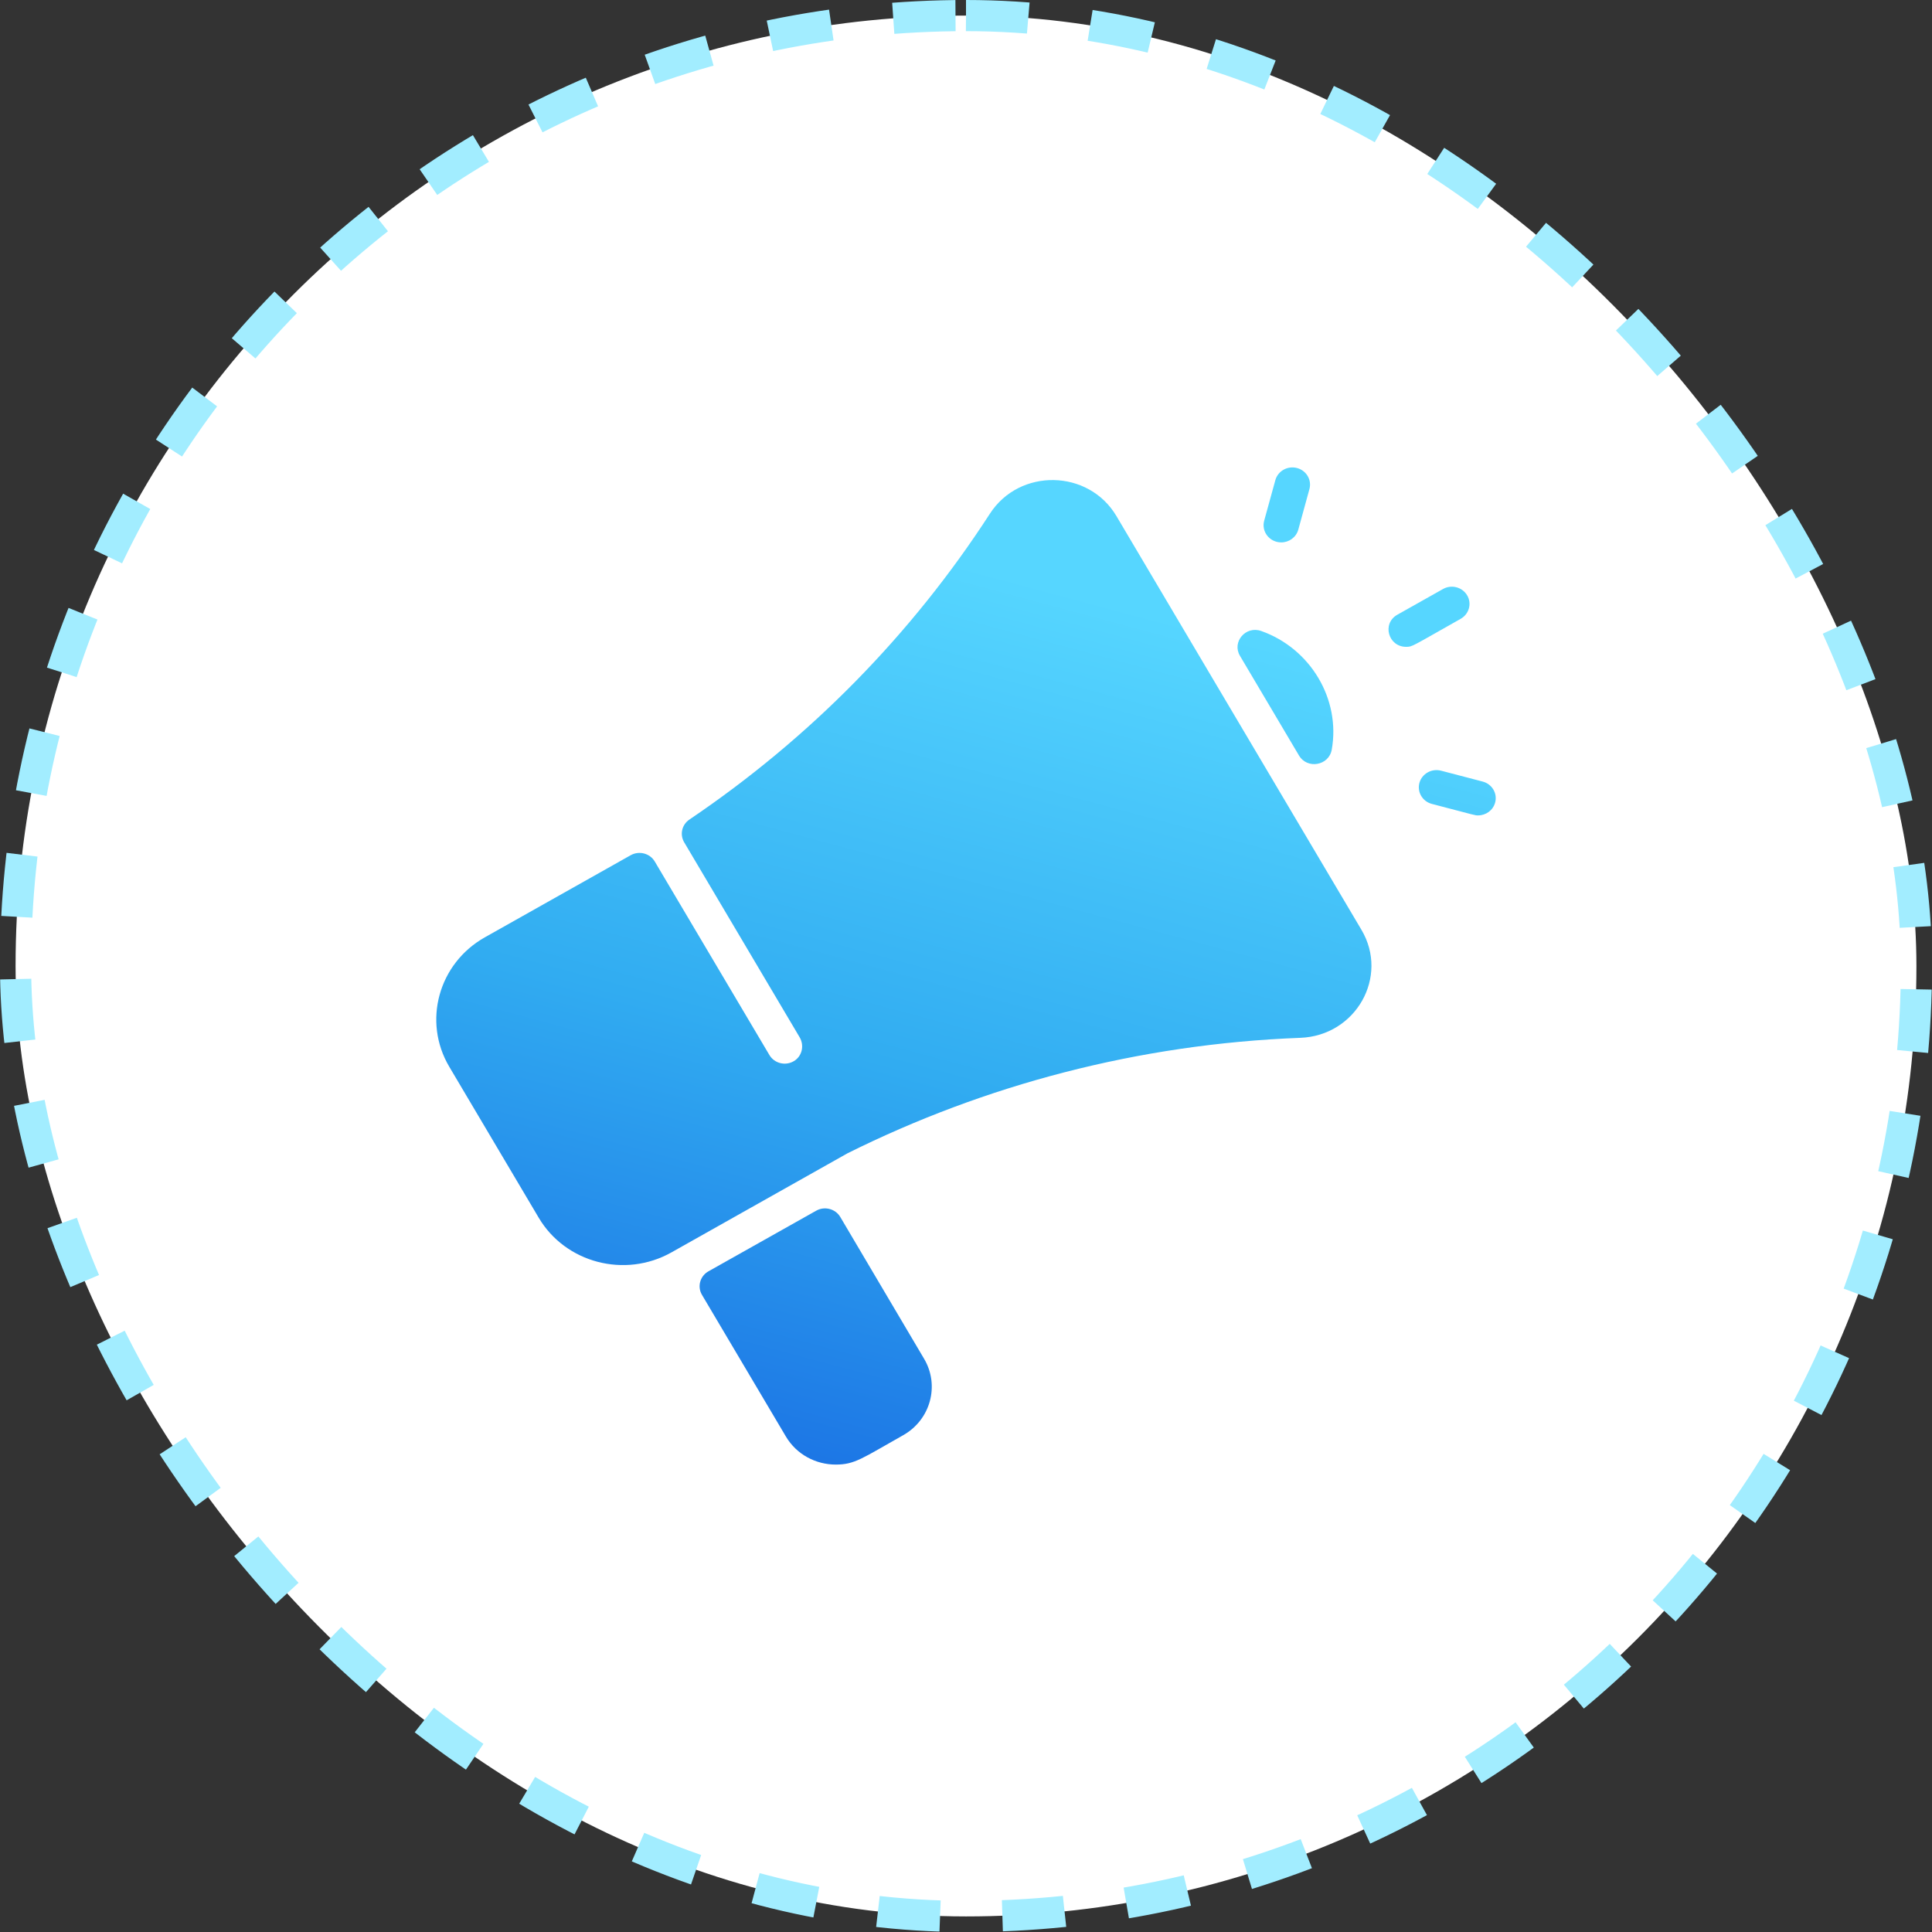
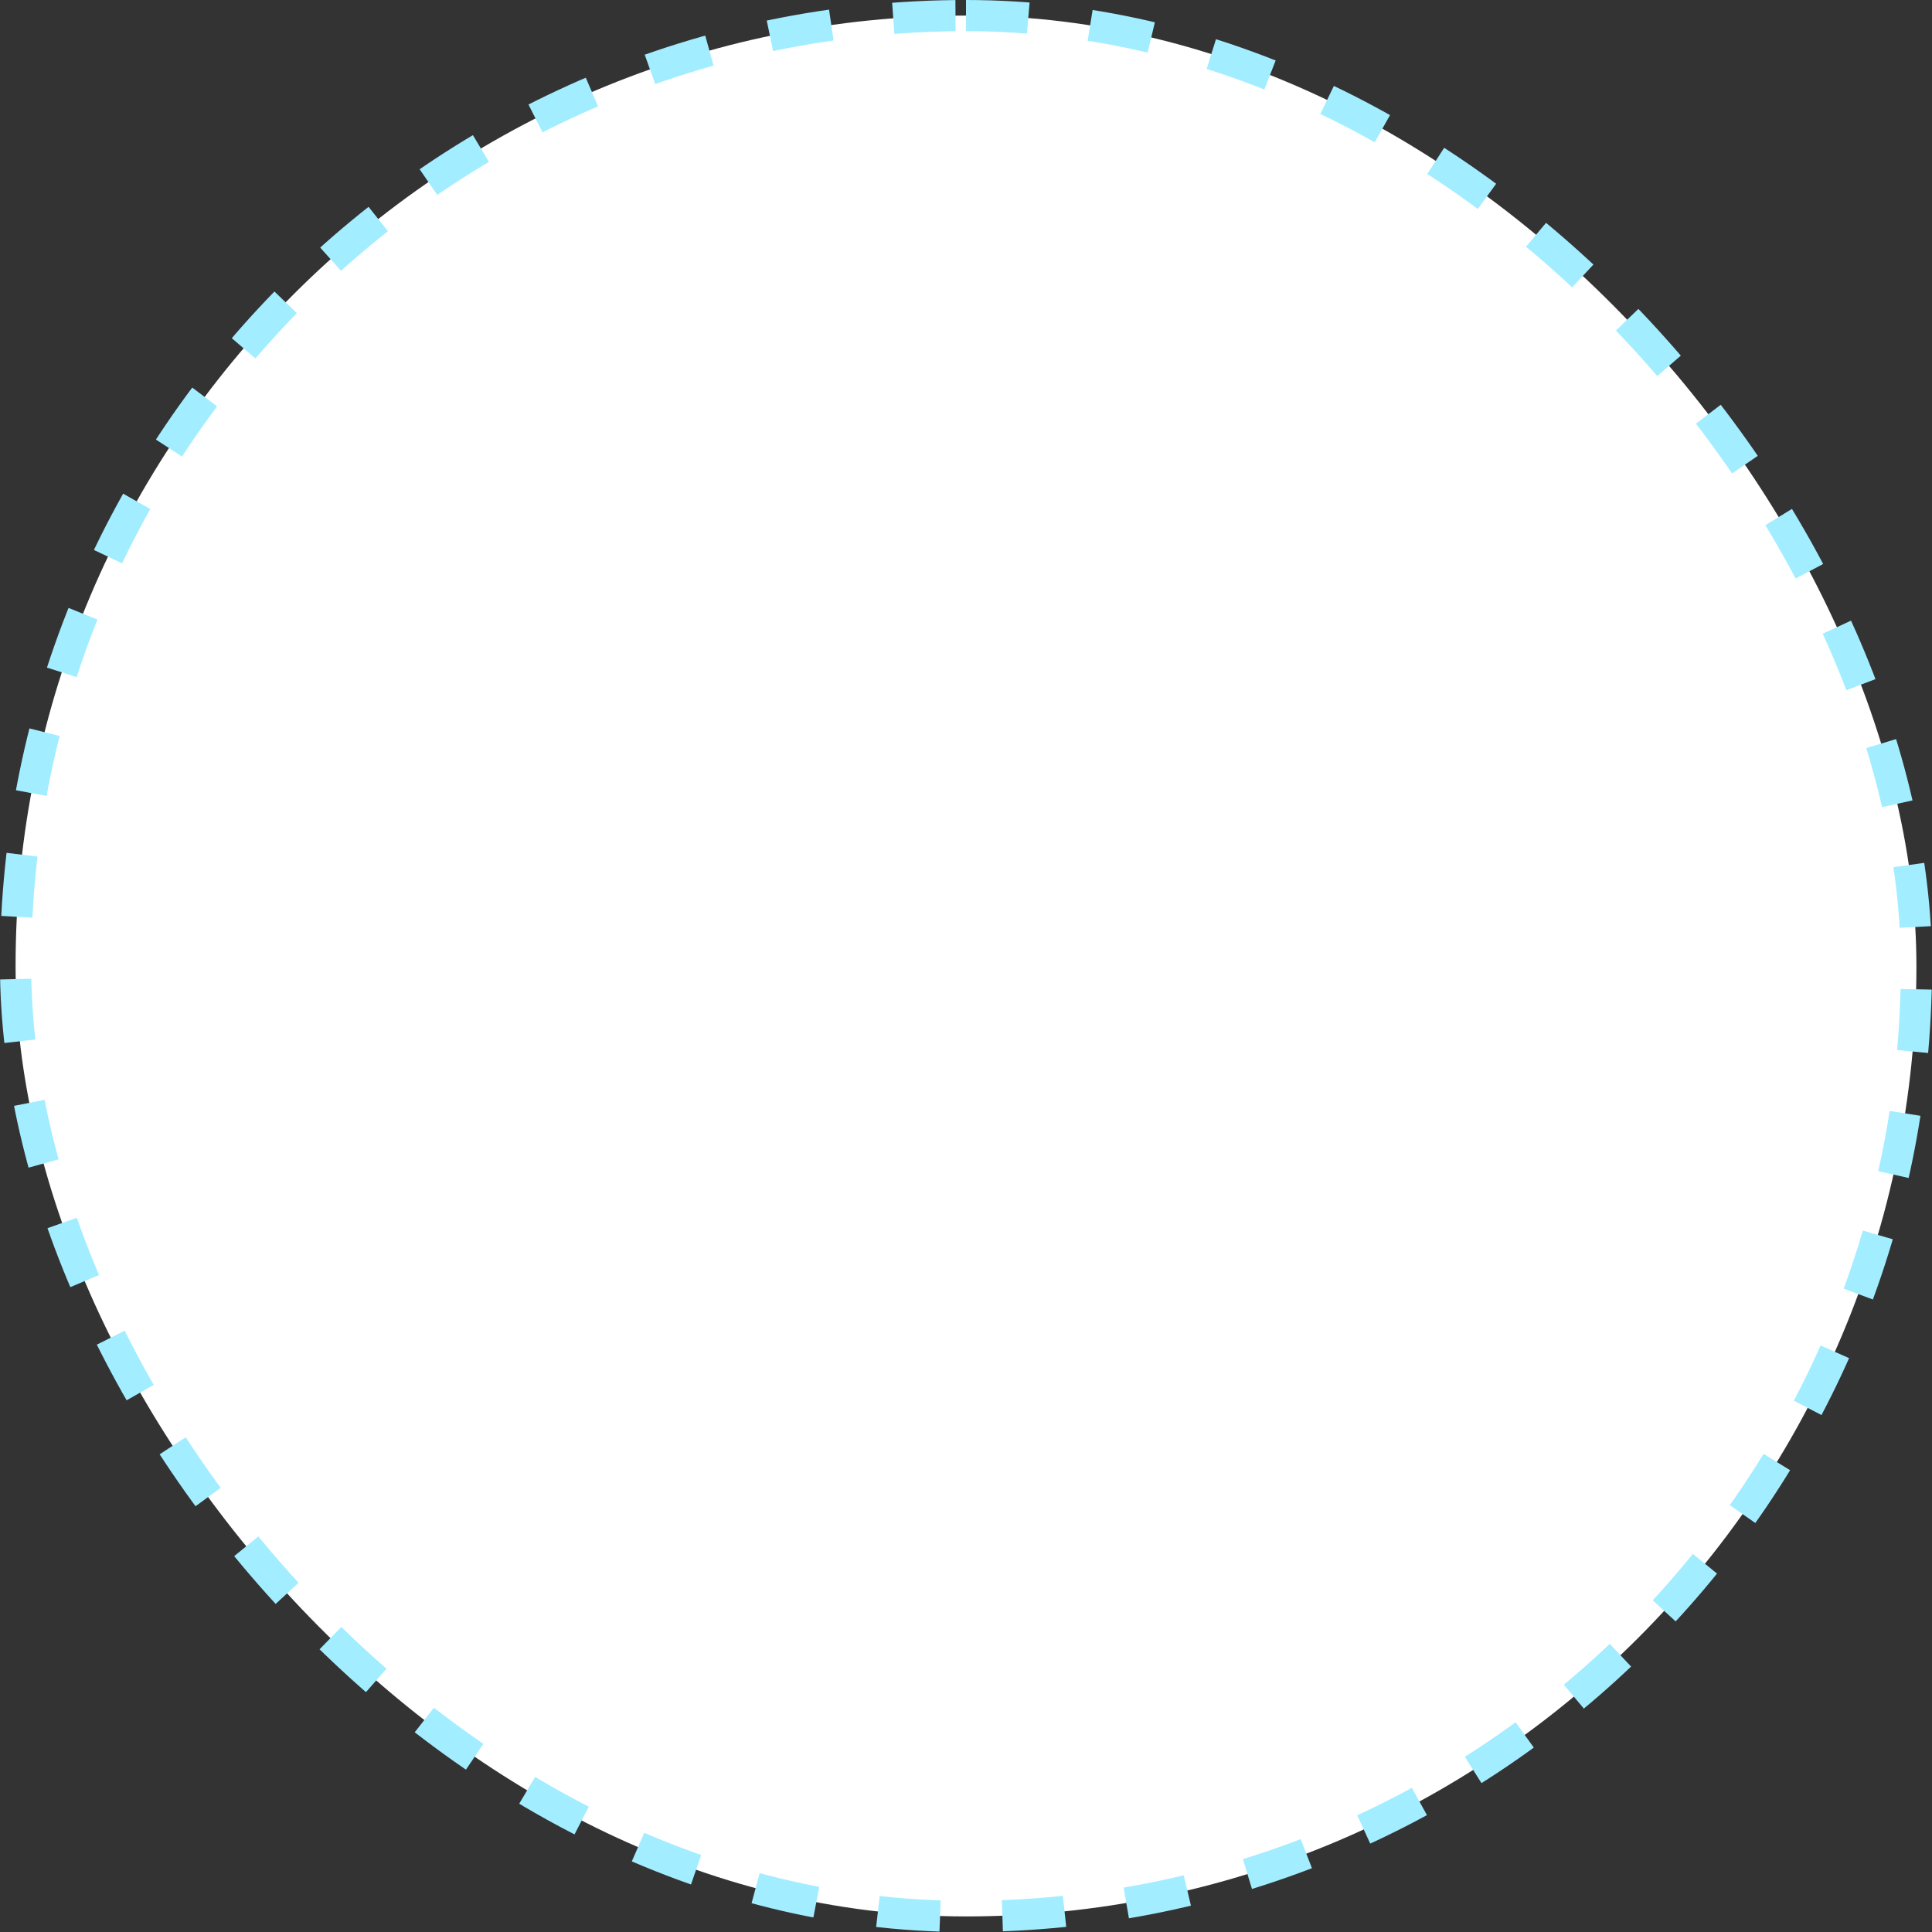
<svg xmlns="http://www.w3.org/2000/svg" width="62" height="62" viewBox="0 0 62 62" fill="none">
  <rect x="0" y="0" width="62" height="62" fill="#333333" stroke="none" />
  <rect x="0.5" y="0.5" width="61" height="61" rx="30.5" fill="white" />
-   <path d="M41.728 33.305C36.52 33.503 31.589 34.824 27.196 37.011L21.547 40.191C20.053 41.031 18.145 40.527 17.288 39.078L14.417 34.232C13.558 32.781 14.07 30.918 15.559 30.08L20.239 27.445C20.51 27.293 20.857 27.383 21.013 27.648L24.691 33.857C24.85 34.126 25.206 34.215 25.479 34.051C25.744 33.892 25.816 33.547 25.66 33.285L21.956 27.03C21.809 26.782 21.881 26.465 22.123 26.301C25.987 23.69 29.256 20.364 31.767 16.485C32.718 15.014 34.934 15.053 35.828 16.562L43.69 29.838C44.583 31.344 43.513 33.238 41.728 33.305ZM42.737 24.059C43.028 22.435 42.052 20.806 40.473 20.249C39.977 20.073 39.527 20.6 39.791 21.045C40.419 22.106 41.049 23.17 41.686 24.245C41.953 24.694 42.645 24.57 42.737 24.059ZM29.656 43.606L26.966 39.055C26.81 38.791 26.463 38.7 26.192 38.853C24.735 39.672 24.679 39.704 22.735 40.798C22.464 40.951 22.371 41.289 22.527 41.553L25.221 46.101C25.567 46.683 26.188 47 26.82 47C27.433 47 27.668 46.798 28.981 46.059C29.861 45.564 30.163 44.463 29.656 43.606ZM46.874 19.859C47.145 19.706 47.239 19.368 47.082 19.104C46.925 18.84 46.579 18.749 46.308 18.902L44.842 19.727C44.34 20.01 44.55 20.758 45.126 20.758C45.327 20.758 45.287 20.753 46.874 19.859ZM41.664 16.996L42.021 15.695C42.102 15.401 41.923 15.098 41.621 15.019C41.318 14.94 41.008 15.115 40.927 15.41L40.569 16.71C40.473 17.061 40.743 17.406 41.117 17.406C41.367 17.406 41.596 17.243 41.664 16.996ZM47.98 25.757C48.062 25.463 47.882 25.16 47.58 25.081L46.245 24.732C45.943 24.654 45.633 24.828 45.551 25.123C45.47 25.418 45.65 25.721 45.952 25.799C47.411 26.181 47.331 26.167 47.434 26.167C47.684 26.167 47.913 26.004 47.98 25.757Z" fill="url(#paint0_linear_109_1395)" />
  <rect x="0.5" y="0.5" width="61" height="61" rx="30.5" stroke="#A2EDFF" stroke-dasharray="2 2" />
  <defs>
    <linearGradient id="paint0_linear_109_1395" x1="32.848" y1="18.603" x2="24.389" y2="50.056" gradientUnits="userSpaceOnUse">
      <stop stop-color="#56D6FF" />
      <stop offset="0.495" stop-color="#31ACF1" />
      <stop offset="1" stop-color="#1768E2" />
    </linearGradient>
  </defs>
</svg>